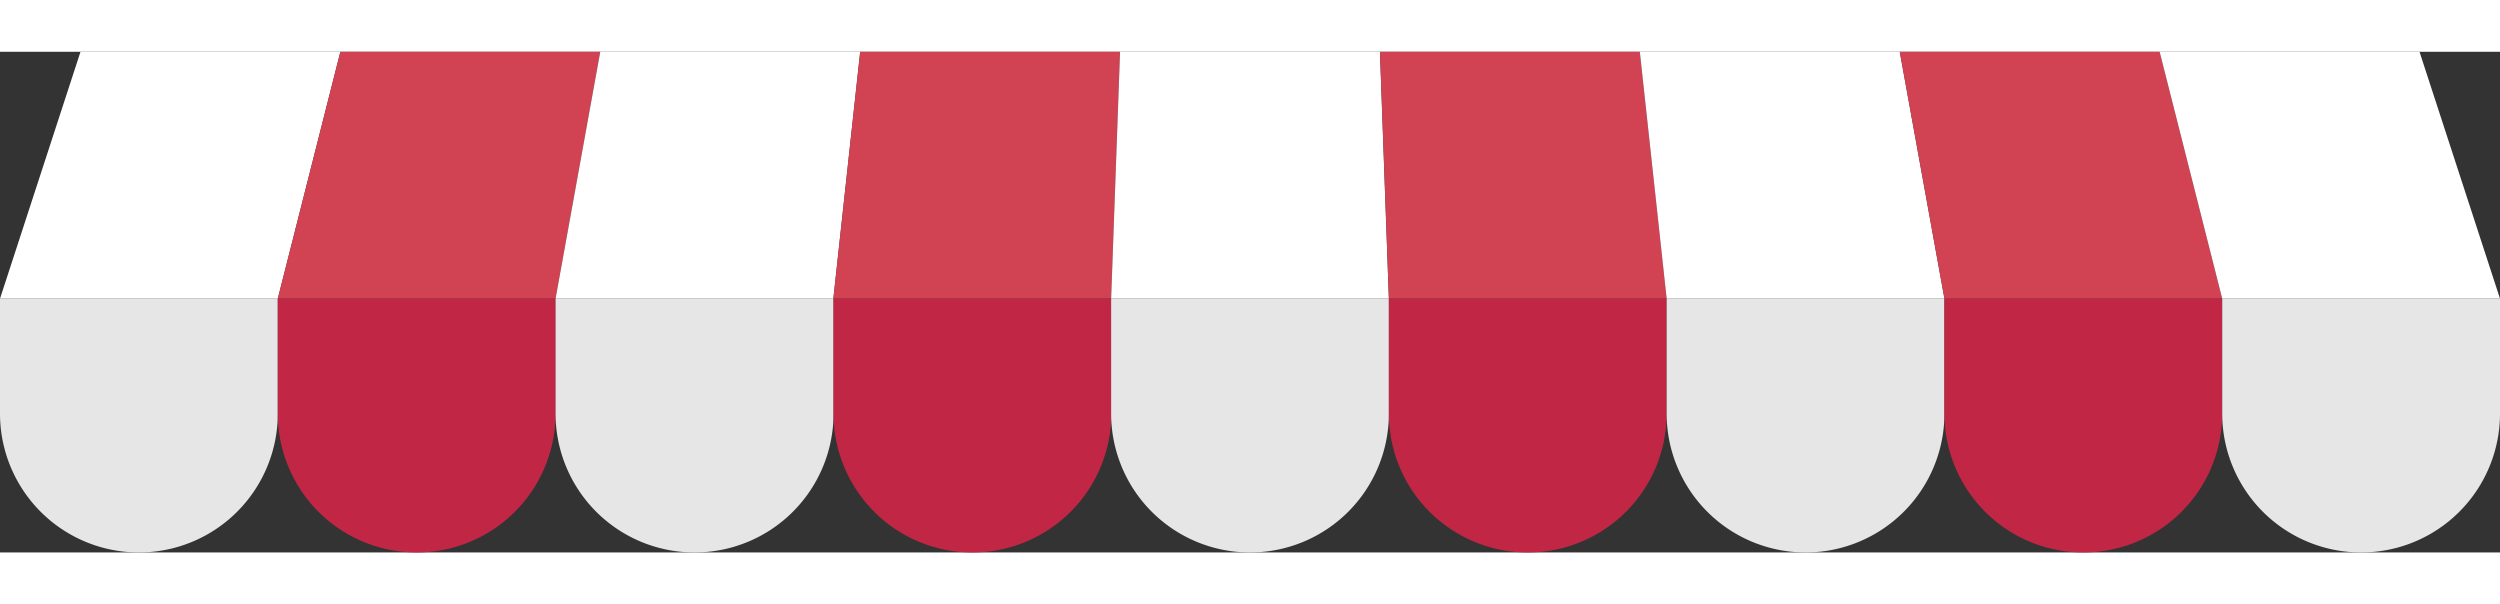
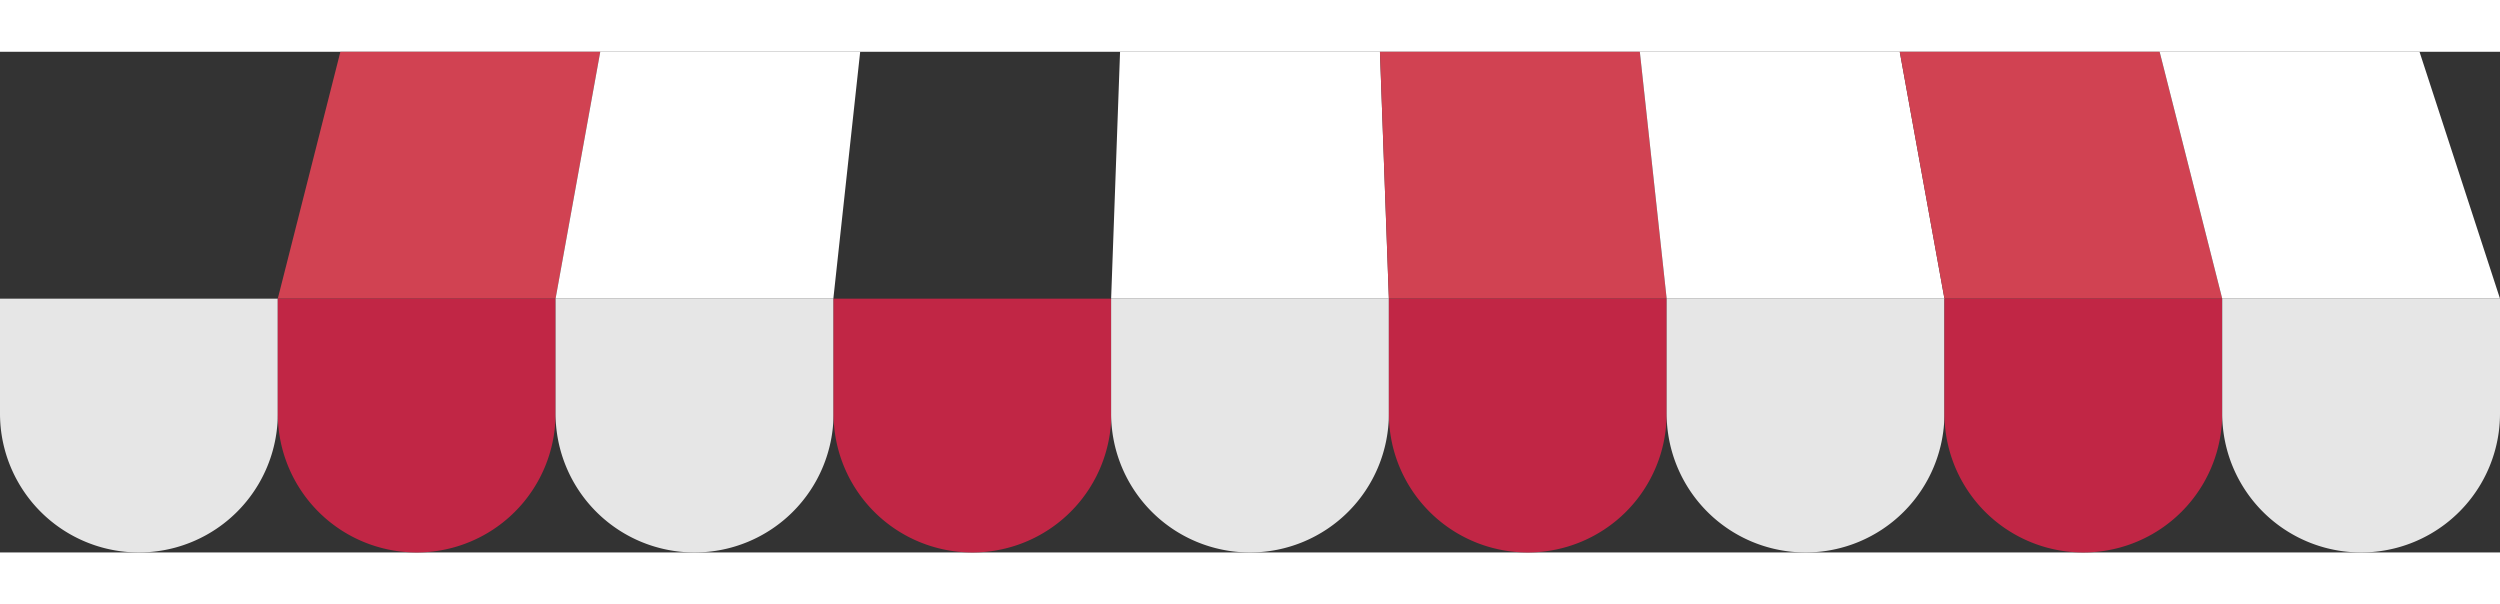
<svg xmlns="http://www.w3.org/2000/svg" width="420" viewBox="0 0 506.87 101.51">
  <rect x="0" y="0" width="506.87" height="101.51" fill="#333333" stroke="none" />
  <defs>
    <style>.cls-1{fill:#fff;}.cls-2{fill:#d14252;}.cls-3{fill:#e6e6e6;}.cls-4{fill:#c12645;}</style>
  </defs>
  <title>techo-login</title>
  <g id="Capa_2" data-name="Capa 2">
    <g id="Capa_1-2" data-name="Capa 1">
-       <polygon class="cls-1" points="56.32 50.05 69.01 0 16.32 0 0 50.05 56.32 50.05" />
      <polygon class="cls-2" points="112.64 50.05 121.7 0 69.01 0 56.32 50.05 112.64 50.05" />
      <polygon class="cls-1" points="168.96 50.05 174.4 0 121.7 0 112.64 50.05 168.96 50.05" />
-       <polygon class="cls-2" points="225.28 50.05 227.09 0 174.4 0 168.96 50.05 225.28 50.05" />
      <polygon class="cls-1" points="281.59 50.05 279.78 0 227.09 0 225.28 50.05 281.59 50.05" />
      <polygon class="cls-2" points="337.91 50.05 332.47 0 279.78 0 281.59 50.05 337.91 50.05" />
      <polygon class="cls-1" points="394.23 50.05 385.17 0 332.47 0 337.91 50.05 394.23 50.05" />
      <polygon class="cls-2" points="450.55 50.05 437.86 0 385.17 0 394.23 50.05 450.55 50.05" />
      <polygon class="cls-1" points="506.87 50.05 490.55 0 437.86 0 450.55 50.05 506.87 50.05" />
      <path class="cls-3" d="M0,50.05v23.3a28.16,28.16,0,1,0,56.32,0V50.05Z" />
      <path class="cls-4" d="M56.32,50.05v23.3a28.16,28.16,0,0,0,28.16,28.16h0a28.16,28.16,0,0,0,28.16-28.16V50.05Z" />
      <path class="cls-3" d="M112.64,50.05v23.3a28.16,28.16,0,0,0,28.16,28.16h0A28.16,28.16,0,0,0,169,73.35V50.05Z" />
      <path class="cls-4" d="M169,50.05v23.3a28.15,28.15,0,0,0,28.16,28.16h0a28.16,28.16,0,0,0,28.16-28.16V50.05Z" />
      <path class="cls-3" d="M225.28,50.05v23.3a28.15,28.15,0,0,0,28.15,28.16h0a28.15,28.15,0,0,0,28.16-28.16V50.05Z" />
      <path class="cls-4" d="M281.59,50.05v23.3a28.16,28.16,0,0,0,28.16,28.16h0a28.15,28.15,0,0,0,28.16-28.16V50.05Z" />
      <path class="cls-3" d="M337.91,50.05v23.3a28.16,28.16,0,0,0,28.16,28.16h0a28.16,28.16,0,0,0,28.16-28.16V50.05Z" />
      <path class="cls-4" d="M394.23,50.05v23.3a28.16,28.16,0,0,0,56.32,0V50.05Z" />
      <path class="cls-3" d="M450.55,50.05v23.3a28.16,28.16,0,0,0,56.32,0V50.05Z" />
    </g>
  </g>
</svg>